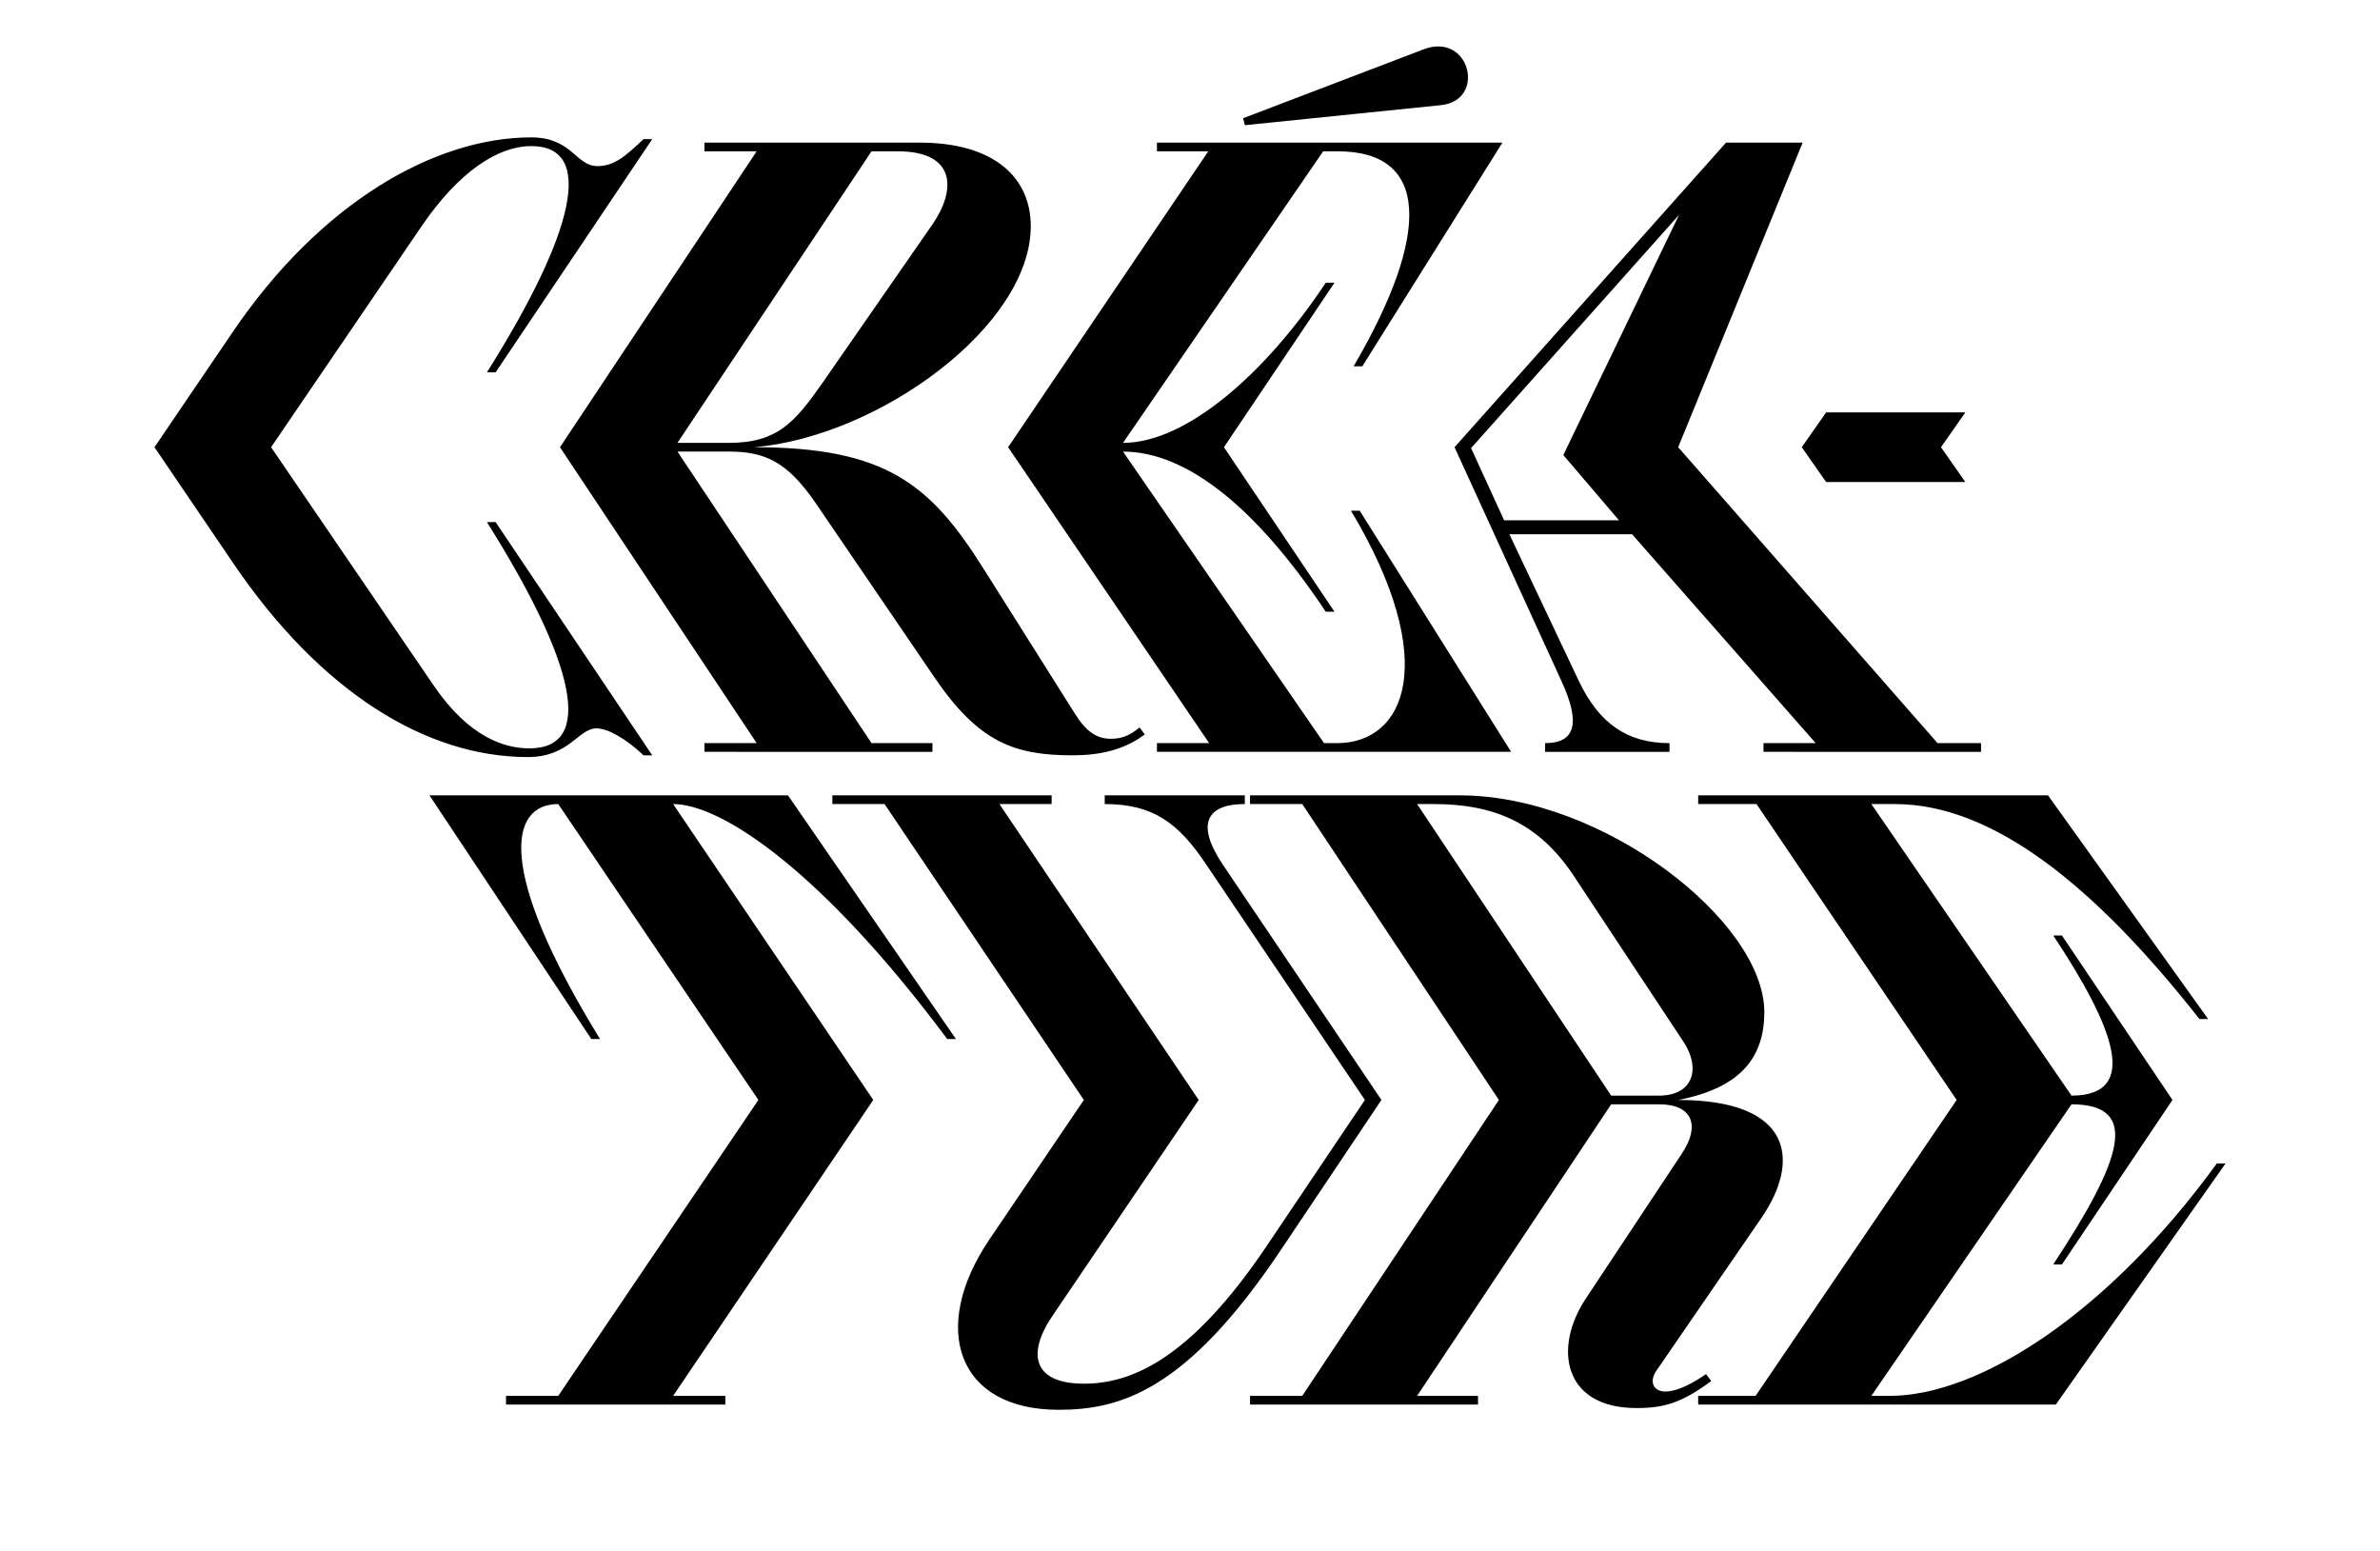
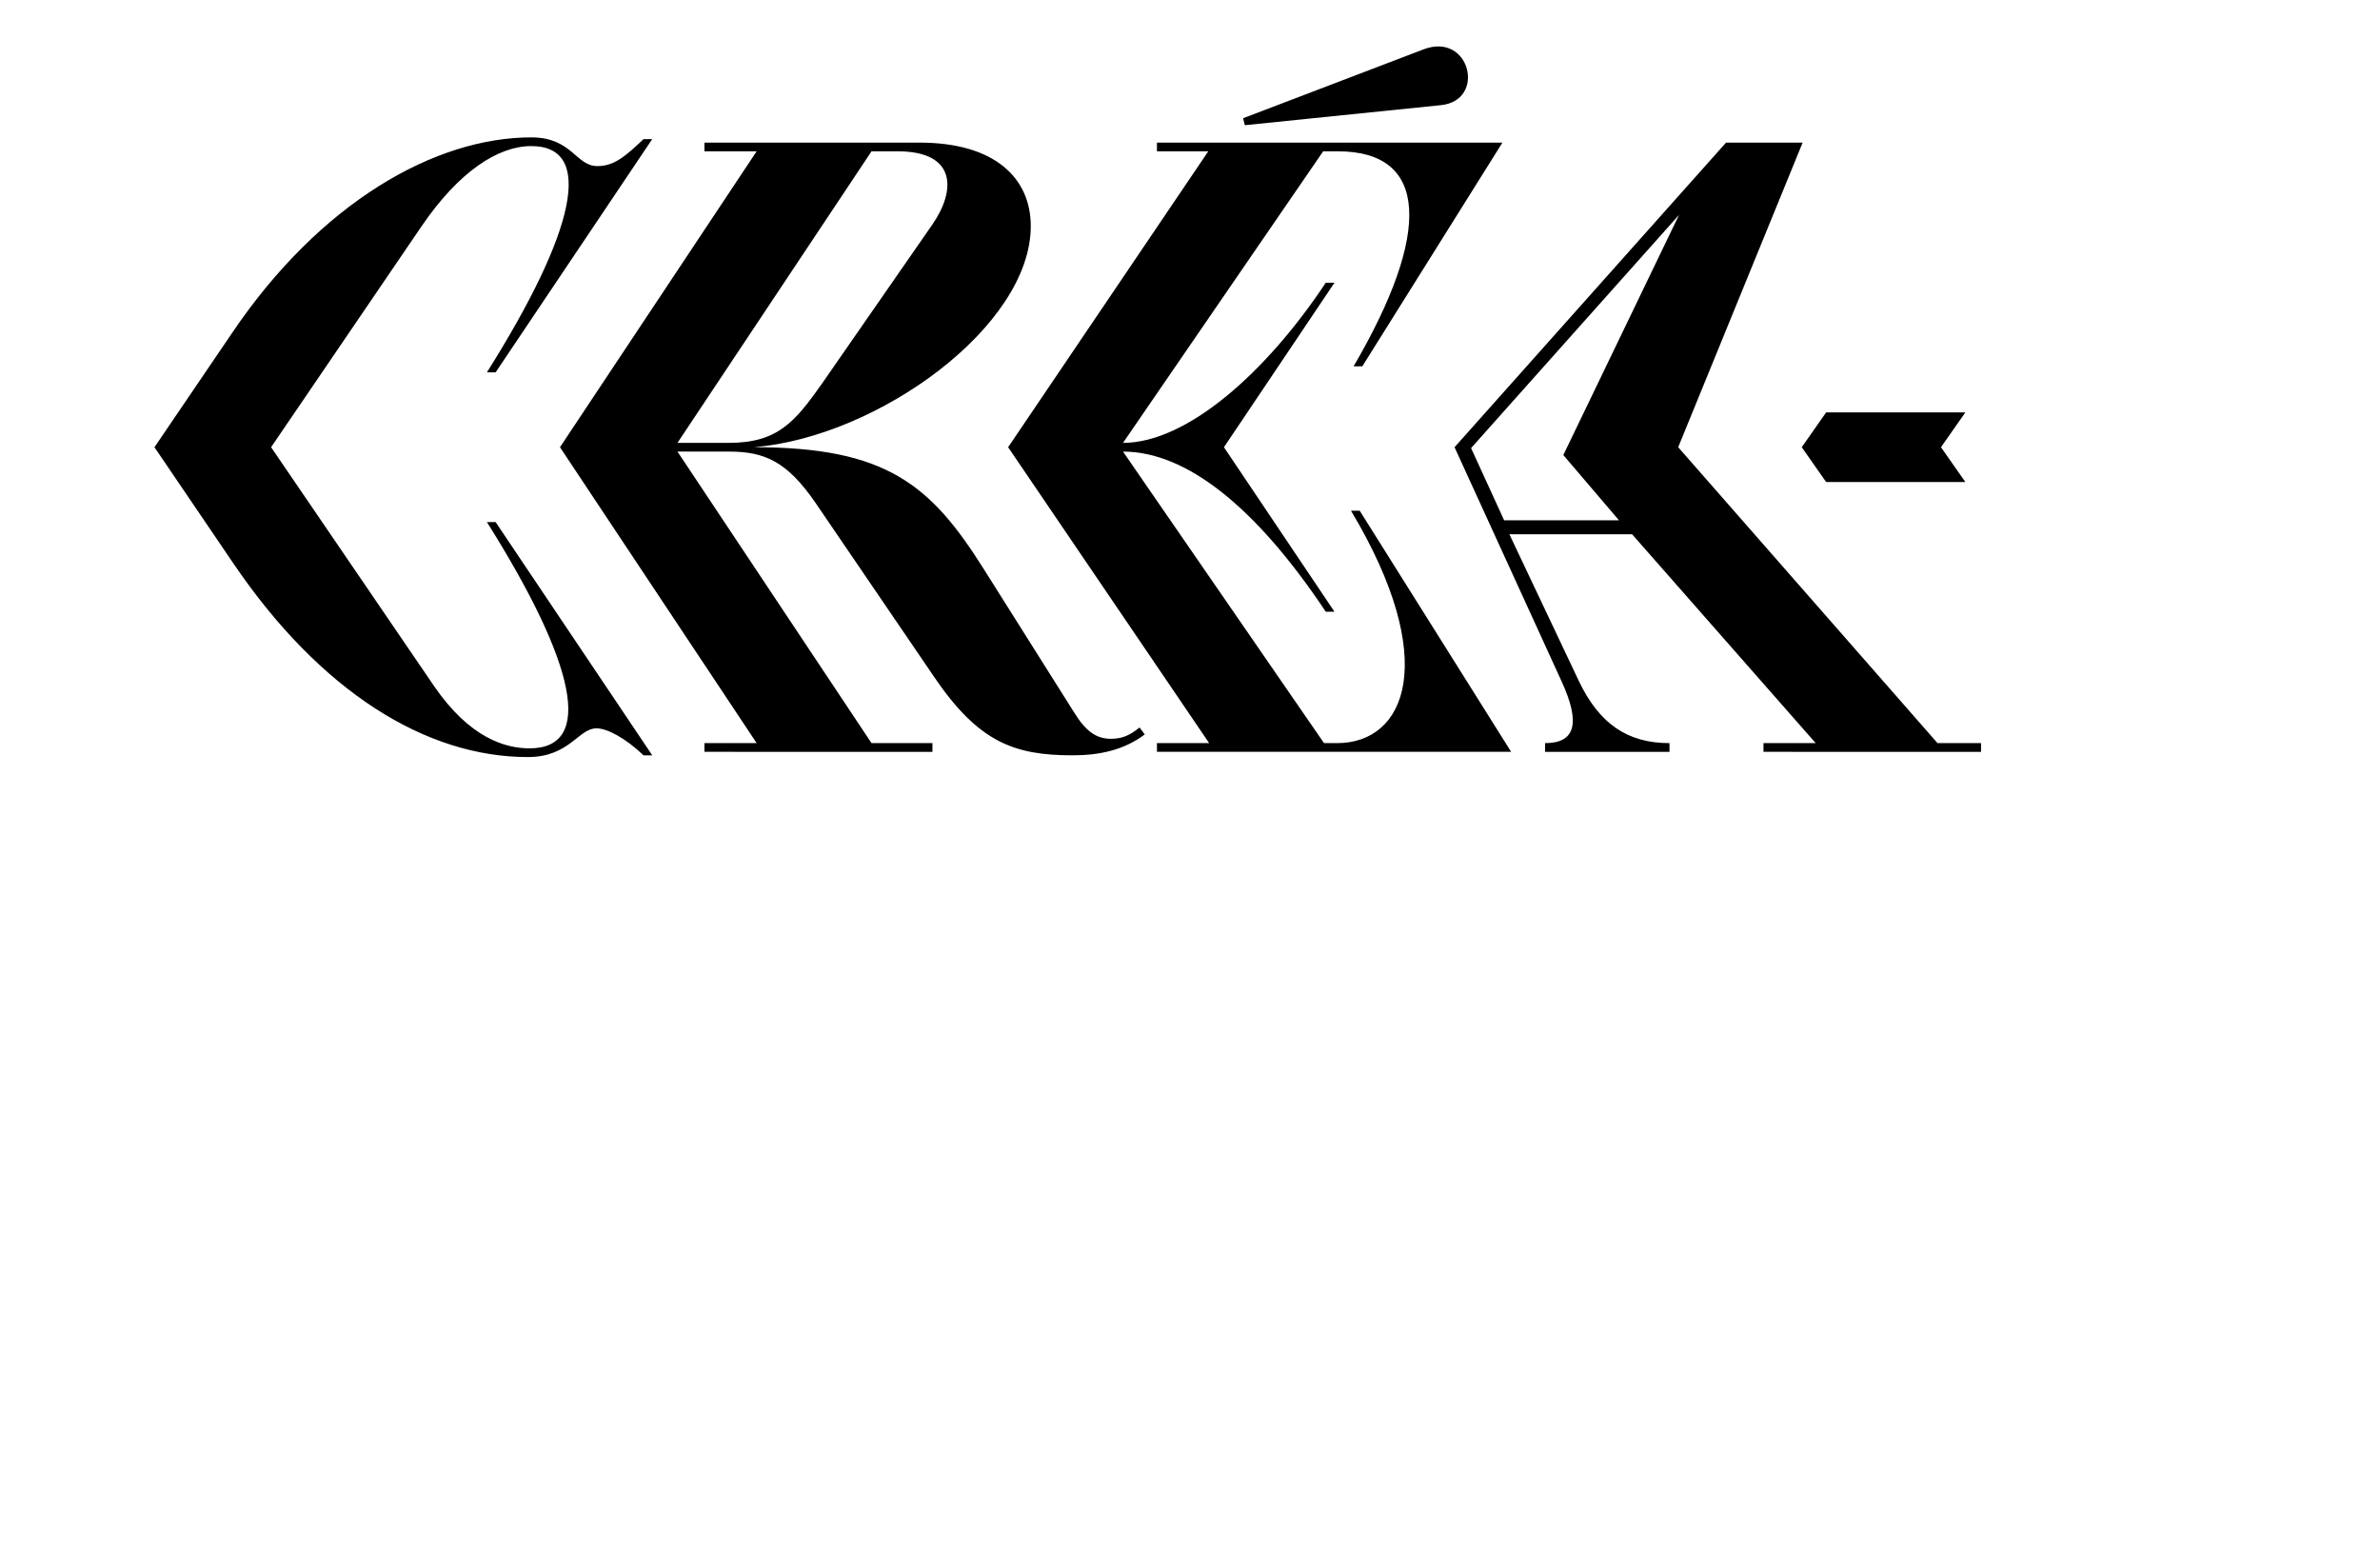
<svg xmlns="http://www.w3.org/2000/svg" viewBox="0 0 951.32 620" height="620" width="951.32">
  <g>
    <path d="M93.4,225.348,61.743,178.737,92.7,133.17c35.48-52.524,81.394-78.264,119.657-78.264,16.348,0,17.74,11.479,26.436,11.479,6.609,0,11.131-3.827,18.435-10.783h3.479L198.1,148.823h-3.478c35.48-56.35,43.132-90.439,17.74-90.439-13.218,0-28.871,10.088-43.828,32l-60.176,88.351L173.4,274.045c14.261,20.871,28.523,25.045,38.262,25.045,26.088,0,18.436-34.088-17.044-90.439H198.1l62.612,93.222h-3.479c-7.3-6.957-14.609-10.783-18.783-10.783-7.305,0-10.783,11.478-27.479,11.478C170.269,302.568,128.181,276.48,93.4,225.348Zm280.009,45.219-47.654-69.916c-11.131-16-19.827-20.175-34.436-20.175H270.792L348.361,297H372.71v3.478H281.575V297h20.871L223.834,178.737,302.446,60.471H281.575V56.993h85.917c30.262,0,44.524,14.261,44.524,33.393,0,40-60.872,84.177-110.614,88.351,52.872,0,70.612,14.957,91.83,48.7l36.176,57.394c4.521,7.3,8.7,10.435,14.609,10.435,4.522,0,7.652-1.392,11.479-4.522l2.087,2.783c-8.349,6.261-18.088,8.348-28.871,8.348C405.407,301.873,391.145,296.655,373.405,270.567ZM291.315,177c19.479,0,26.436-8.348,37.219-23.653L372.71,89.69c9.391-13.566,9.739-29.219-13.914-29.219H348.361L270.792,177ZM462.448,297h20.871L402.967,178.737l80-118.266H462.448V56.993H600.541l-56,89.4H541.06c31.306-53.567,29.914-85.917-6.261-85.917h-5.913L448.882,177c25.393,0,57.046-27.827,81.047-64h3.479l-44.176,65.742,44.176,65.742h-3.479c-27.827-41.741-55.654-64-81.047-64L529.233,297h5.218c27.479,0,41.393-33.045,5.566-92.873H543.5l60.524,96.351H462.448ZM568.887,19.774c18.784-7.305,25.393,20.523,6.957,22.262l-78.264,8-.7-2.783Zm55.3,252.532-42.784-93.569L689.933,56.993h30.61L670.8,178.737,774.458,297H791.85v3.478H704.89V297h20.87l-73.394-83.482H603.32l27.828,58.785c8,16.7,19.131,24.7,36.175,24.7v3.478H617.582V297C629.756,297,631.843,289,624.191,272.306Zm-22.958-64.35h45.915l-22.261-26.088,46.262-96-83.134,93.221Zm118.96-29.219,9.739-13.913h55.655l-9.74,13.913,9.74,13.914H729.932Z" />
    <g>
-       <path d="M202.268,557.877h20.87l80-118.263-80-118.263c-19.478,0-25.044,26.087,16.7,93.915h-3.478l-64.7-97.393H314.966L382.1,415.266h-3.479c-49.74-66.784-90.088-93.915-109.567-93.915l80,118.263-80,118.263h20.87v3.479H202.268Z" />
-       <path d="M395.312,495.615l37.914-56L353.572,321.351H332.7v-3.478h87.654v3.478h-20.87L479.14,439.614,420.7,525.877c-10.435,15.305-7.652,27.131,12.522,27.131,18.435,0,42.087-9.044,73.045-54.958l39.305-58.436L482.27,345.7c-11.13-16.7-21.217-24.348-40.7-24.348v-3.478h56v3.478c-14.609,0-20.174,7.305-8.7,24.348l63.306,93.915-40.349,60.175c-37.566,56-64,63.654-88.7,63.654C382.442,563.443,371.66,530.746,395.312,495.615Z" />
-       <path d="M633.921,518.92l38.261-57.74c7.3-10.783,4.87-19.827-9.043-19.827H644.008L566.441,557.877h24.348v3.479H499.657v-3.479h20.87l78.61-118.263-78.61-118.263h-20.87v-3.478h83.828c57.392,0,121.741,50.435,121.741,86.61,0,17.74-9.043,30.262-34.435,35.131,45.566,0,49.045,24,33.392,46.958L662.1,547.79c-3.13,4.522-1.043,8.348,3.479,8.348,4.869,0,10.782-3.13,16.348-6.956l2.087,2.783c-11.827,8.695-18.783,10.782-29.914,10.782C624.877,562.747,620.7,538.747,633.921,518.92Zm10.087-81.045h19.131c13.913,0,16.695-11.131,9.739-21.565L628.7,349.526c-14.261-21.218-32.348-28.175-55.653-28.175h-6.609Z" />
-       <path d="M678.79,557.877h22.957L782.1,439.614l-80-118.263H678.79v-3.478H818.619l64,89.393h-3.479C837.054,353.7,796.358,321.351,757.4,321.351h-9.391l80,116.524c27.827,0,16.7-27.826-7.3-64h3.478l44.175,65.74-44.175,65.741h-3.478c27.479-41.74,35.131-64,7.3-64l-80,116.524h7.3c35.827,0,87.306-33.043,130.785-92.871h3.478l-67.828,96.35H678.79Z" />
-     </g>
+       </g>
  </g>
</svg>